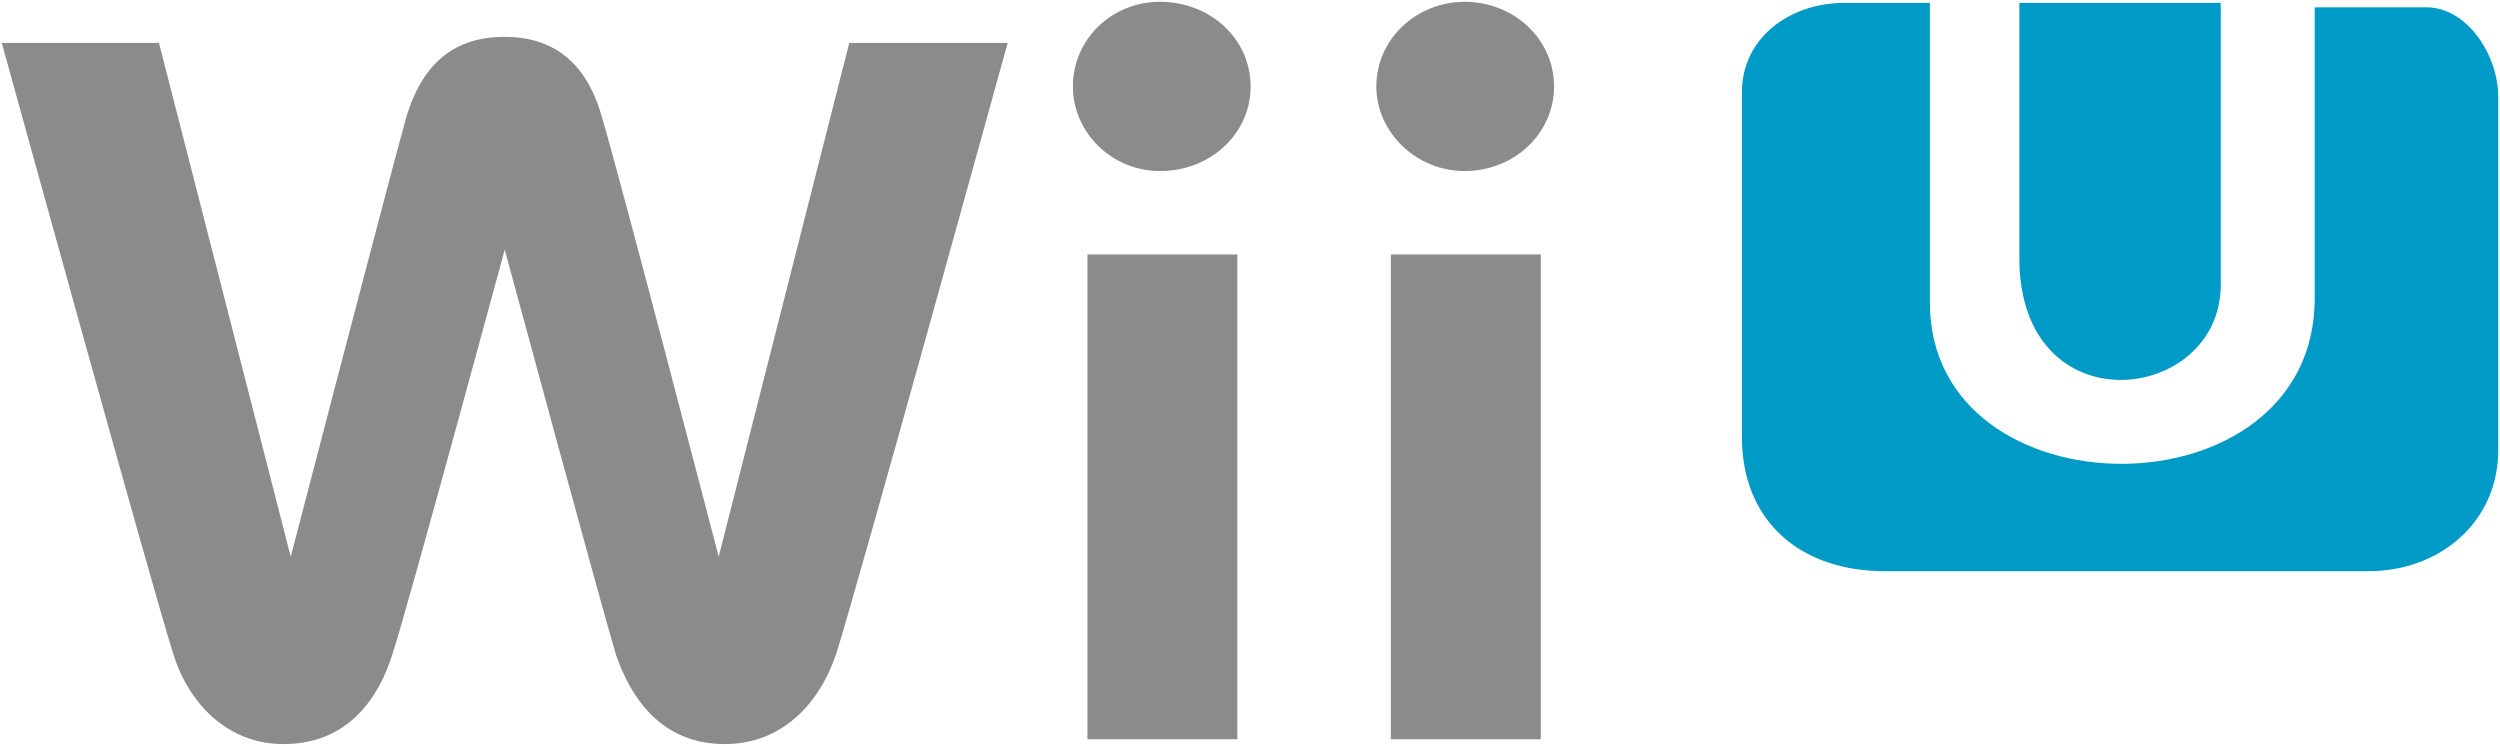
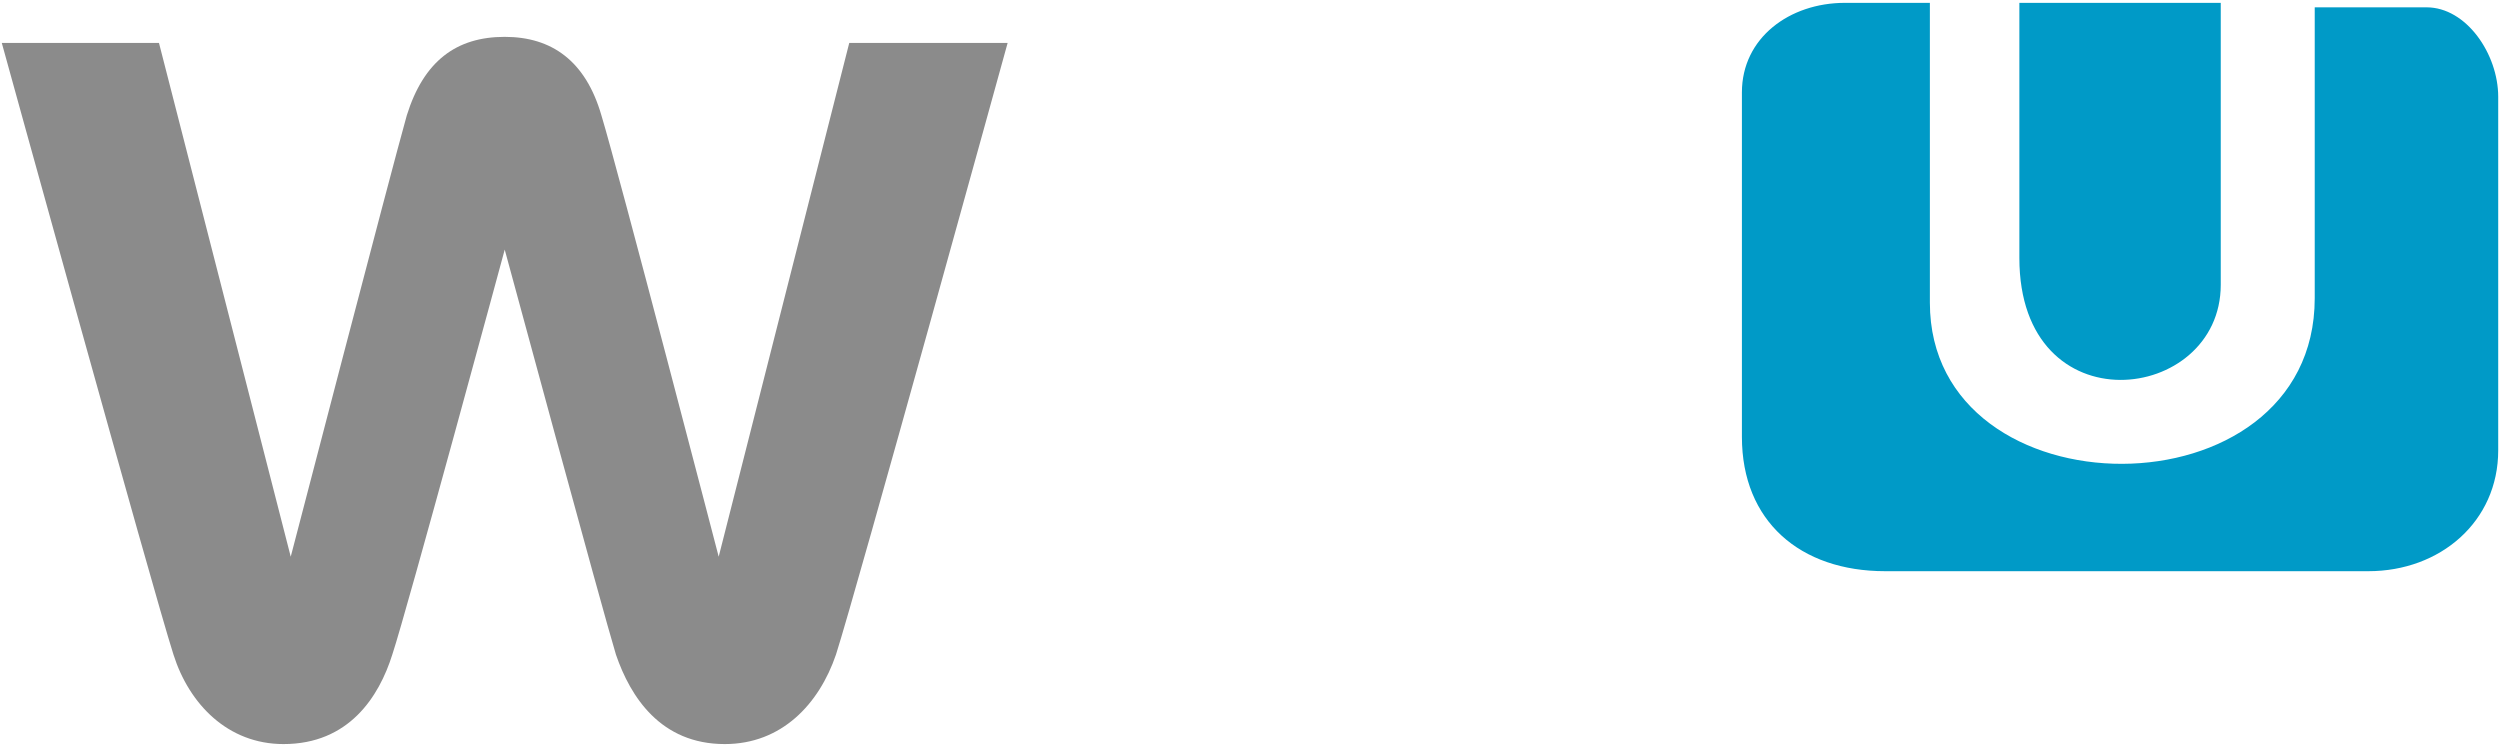
<svg xmlns="http://www.w3.org/2000/svg" id="svg2" width="698.294" height="208.332" fill-rule="evenodd" viewBox="0 0 197.074 58.796">
  <g id="Capa_x0020_1" transform="translate(-5.825 -5.621)">
    <g id="_56610944">
      <path id="_56666168" fill="#009ac7" d="M165.011 25.954c0 13.427 15.875 11.507 15.875 2.117V5.846h-15.875v20.108z" class="fil0" />
      <path id="_56603080" fill="#009ac7" d="M143.139 40.065c0 6.634 4.582 10.583 11.289 10.583h38.1c5.659 0 10.23-3.907 10.23-9.525V13.254c0-3.386-2.523-7.055-5.644-7.055h-8.82v22.93c0 17.416-30.338 17.282-30.338.353V5.846h-6.703c-4.364 0-8.114 2.765-8.114 7.055v27.164z" class="fil0" />
-       <path id="_56604928" fill="#8b8b8b" fill-rule="nonzero" d="M90.402 12.433c0 3.622 3.05 6.671 6.861 6.671 4.003 0 7.148-2.954 7.148-6.67 0-3.717-3.145-6.671-7.148-6.671-3.812 0-6.861 2.954-6.861 6.67z" class="fil1" />
-       <path id="_56605920" fill="#8b8b8b" fill-rule="nonzero" d="M103.363 63.895V25.68H91.546v38.215z" class="fil1" />
-       <path id="_56605848" fill="#8b8b8b" fill-rule="nonzero" d="M114.322 12.433c0 3.622 3.145 6.671 6.957 6.671 3.907 0 7.052-2.954 7.052-6.67 0-3.717-3.145-6.671-7.052-6.671-3.812 0-6.957 2.954-6.957 6.67z" class="fil1" />
-       <path id="_56607936" fill="#8b8b8b" fill-rule="nonzero" d="M127.283 63.895V25.68h-11.817v38.215z" class="fil1" />
      <path id="_56607472" fill="#8b8b8b" fill-rule="nonzero" d="M72.772 9.003L62.479 49.505s-7.91-30.4-9.244-34.785c-1.239-4.288-3.907-6.194-7.624-6.194-3.812 0-6.385 1.906-7.72 6.195-1.238 4.383-9.148 34.784-9.148 34.784L18.356 9.003H5.965S17.88 52.173 19.5 57.224c1.239 3.908 4.289 7.052 8.672 7.052 5.146 0 7.529-3.716 8.577-7.052 1.144-3.43 8.863-31.925 8.863-31.925s7.72 28.494 8.768 31.925c1.143 3.336 3.526 7.052 8.577 7.052 4.479 0 7.433-3.144 8.767-7.052 1.62-5.05 13.533-48.221 13.533-48.221H72.77z" class="fil1" />
    </g>
  </g>
</svg>